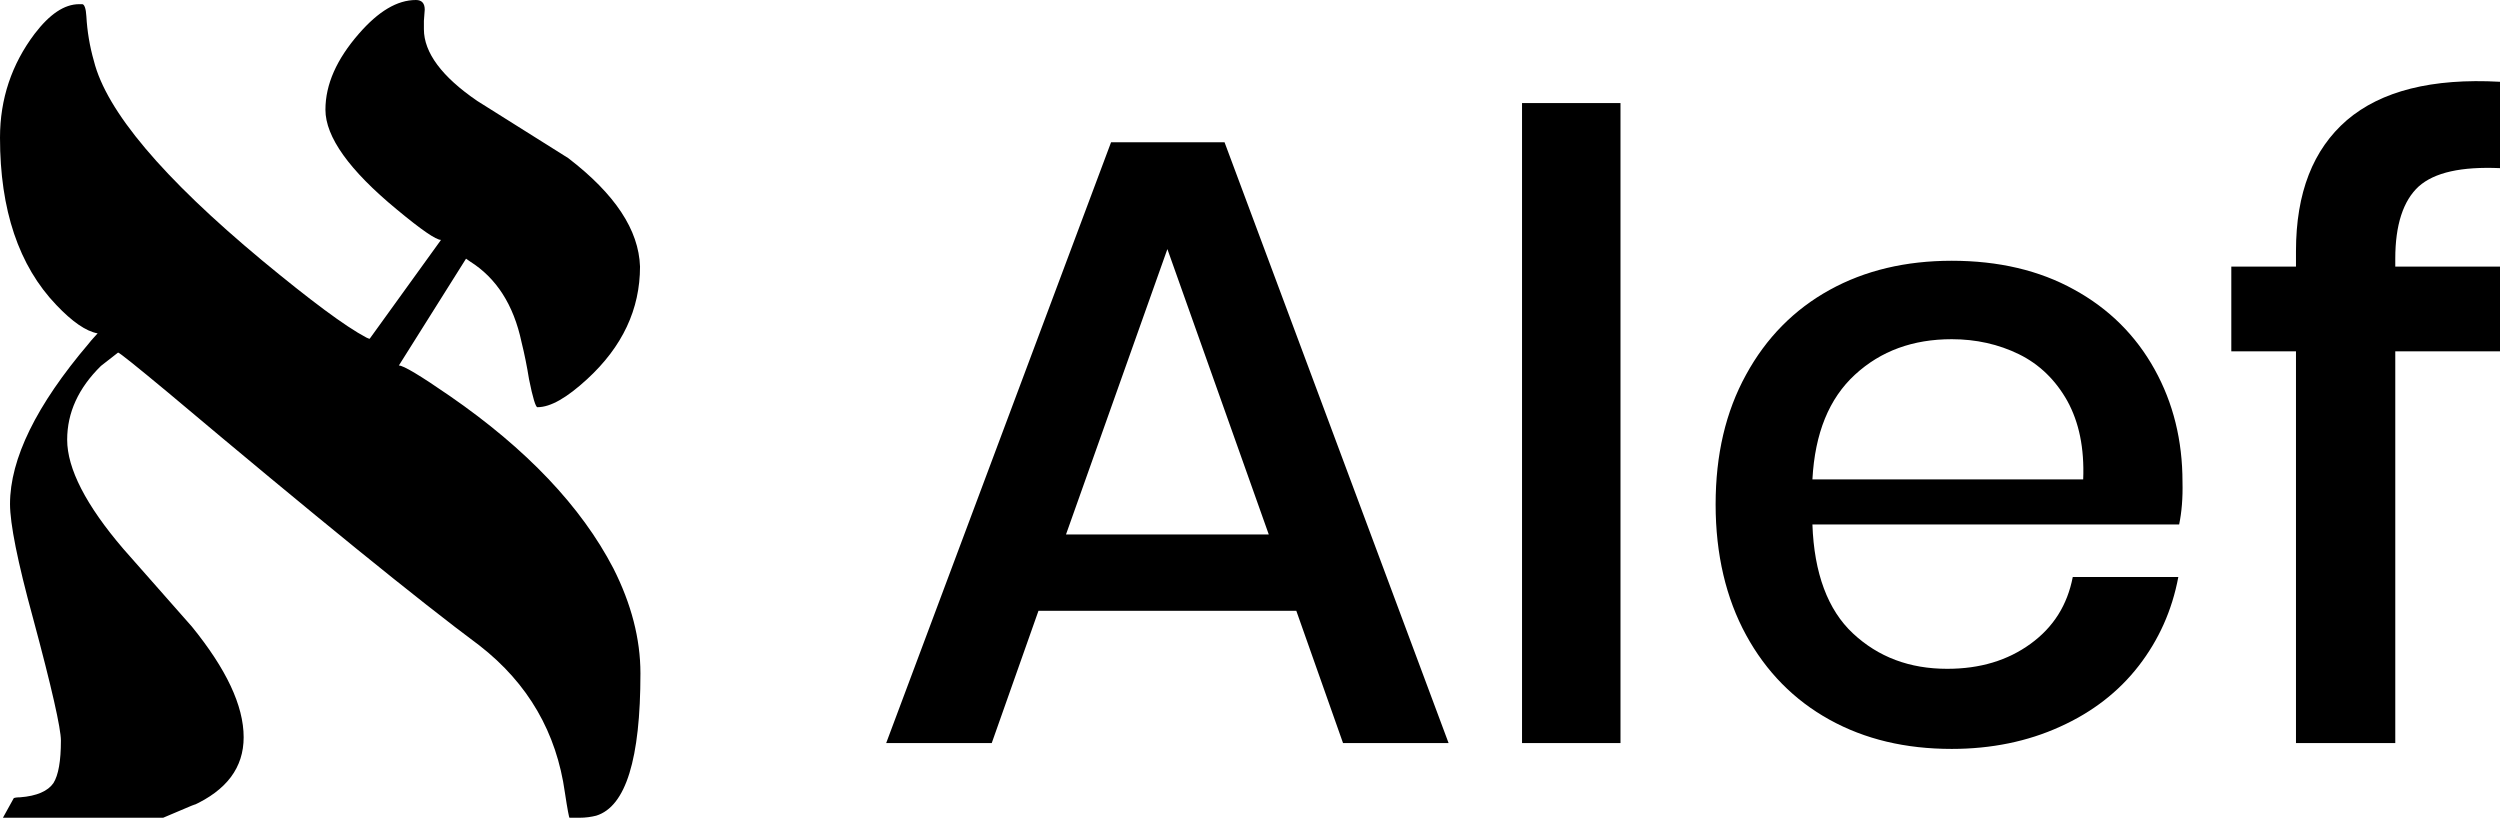
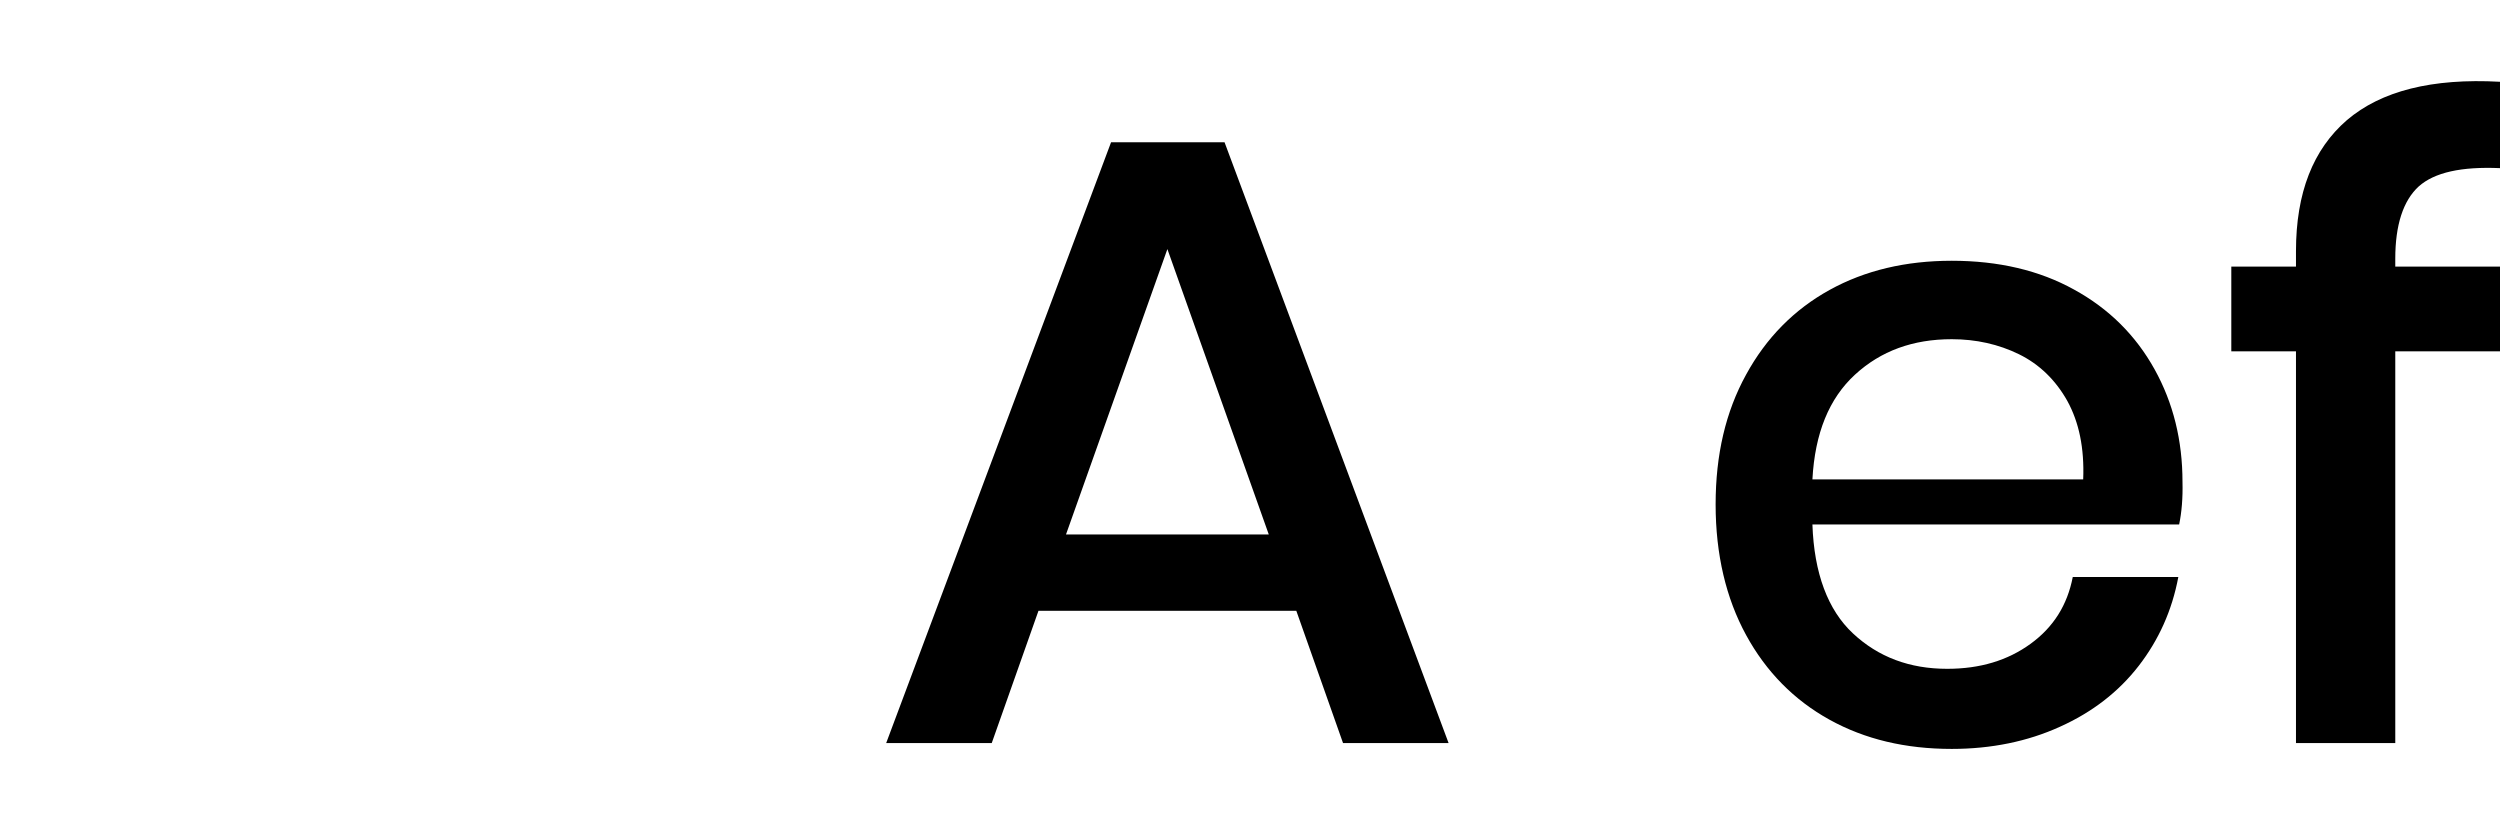
<svg xmlns="http://www.w3.org/2000/svg" version="1.1" id="Layer_1" x="0px" y="0px" viewBox="0 0 599.2 196.1" style="enable-background:new 0 0 599.2 196.1;" xml:space="preserve">
  <g>
    <path d="M310.7,146.4h-61.8l-11.2,31.7h-25.3l53.9-144h27.2l53.7,144h-25.3L310.7,146.4z M304.1,128.1l-24.3-68.4l-24.3,68.4H304.1   z" />
-     <path d="M388.4,24.7v153.4h-23.6V24.7H388.4z" />
    <path d="M522.3,125.7h-87.9c0.4,11.7,3.7,20.5,9.7,26.1c6.1,5.7,13.6,8.5,22.6,8.5c7.9,0,14.5-2,20-6c5.5-4,8.8-9.3,10.1-16h25.3   c-1.5,8-4.7,15.1-9.5,21.3c-4.8,6.2-11.1,11.1-18.9,14.6c-7.7,3.5-16.4,5.3-25.9,5.3c-11.1,0-20.8-2.3-29.3-7   c-8.5-4.7-15.2-11.5-20-20.3c-4.8-8.8-7.3-19.3-7.3-31.3c0-11.9,2.4-22.2,7.3-31.1c4.8-8.8,11.5-15.6,20-20.3   c8.5-4.7,18.3-7,29.3-7c11.2,0,21,2.3,29.3,6.9c8.4,4.6,14.8,11,19.3,19.1c4.5,8.1,6.7,17.1,6.7,27   C523.2,119.4,522.9,122.8,522.3,125.7z M495.5,96.1c-2.8-5-6.7-8.8-11.6-11.2c-4.9-2.4-10.3-3.6-16.1-3.6c-9.3,0-17,2.8-23.2,8.5   c-6.2,5.7-9.6,14-10.2,25.1h64.9C499.6,107.4,498.3,101.2,495.5,96.1z" />
    <path d="M579.7,44.7c-3.7,3.4-5.6,9.2-5.6,17.3v1.9h25.1v20.3h-25.1v93.9h-23.8V84.2h-15.5V63.9h15.5v-3.7c0-14,4.1-24.4,12.2-31.4   c8.2-7,20.4-10.1,36.7-9.2v20.7C590,39.9,583.5,41.3,579.7,44.7z" />
  </g>
-   <path id="path4" d="M14.6,177.5c0-2.9-2.2-12.7-6.7-29.4c-3.7-13.5-5.5-22.6-5.5-27.3c0-10.8,6.3-23.7,18.9-38.5  c0.6-0.8,1.4-1.6,2.1-2.4c-2.8-0.5-6.1-2.8-9.9-6.8C4.5,63.7,0,50.3,0,33c0-9.3,2.8-17.6,8.3-24.9C11.9,3.4,15.4,1,19,1h0.7  c0.5,0,0.9,1,1,2.9c0.2,3.6,0.8,7.2,1.8,10.7c3,12,16.5,28,40.3,47.8c11.6,9.6,19.9,15.8,25,18.5c0.4,0.2,0.7,0.3,0.8,0.3l17.1-23.7  c-1.2,0-4.7-2.4-10.6-7.3C83.7,40.8,78,32.8,78,26.3c0-6.1,2.7-12.1,8-18.2C90.7,2.7,95.2,0,99.7,0c1.4,0,2.1,0.8,2.1,2.3L101.6,5v2  c0,5.6,4.3,11.4,12.8,17.2l21.8,13.7c11.2,8.6,16.9,17.2,17.2,26c0,10.2-4.2,19.2-12.7,27c-4.8,4.4-8.7,6.7-11.9,6.7  c-0.4,0-1.1-2.2-2-6.7c-0.5-3.1-1.1-6.1-1.8-8.9c-1.9-9-6.1-15.4-12.3-19.3l-1-0.7L95.6,87.6c1.1,0,5.1,2.4,12.2,7.3  c18.4,12.7,31.5,26.5,39.2,41.3c4.3,8.5,6.5,16.9,6.5,25.2c0,20.5-3.5,31.9-10.6,34.1c-1.2,0.3-2.5,0.5-4.1,0.5h-2.3  c-0.1,0-0.5-2-1.1-6c-2-14.4-8.8-26.2-20.5-35.3c-14.4-10.7-39.3-30.9-74.6-60.6c-7.7-6.4-11.7-9.6-12-9.6l-4.1,3.2  c-5.4,5.3-8.1,11.2-8.1,17.7c0,6.9,4.5,15.7,13.5,26.2L46,150.2c8.2,10.1,12.4,18.9,12.4,26.5c0,7.3-4.1,12.7-12.2,16.4  c1.8-0.9-0.5,0.1-7.1,2.9H0.7l2.6-4.7c0.2-0.1,0.7-0.2,1.5-0.2c4-0.3,6.7-1.5,8-3.4C14,185.8,14.6,182.4,14.6,177.5z" />
</svg>